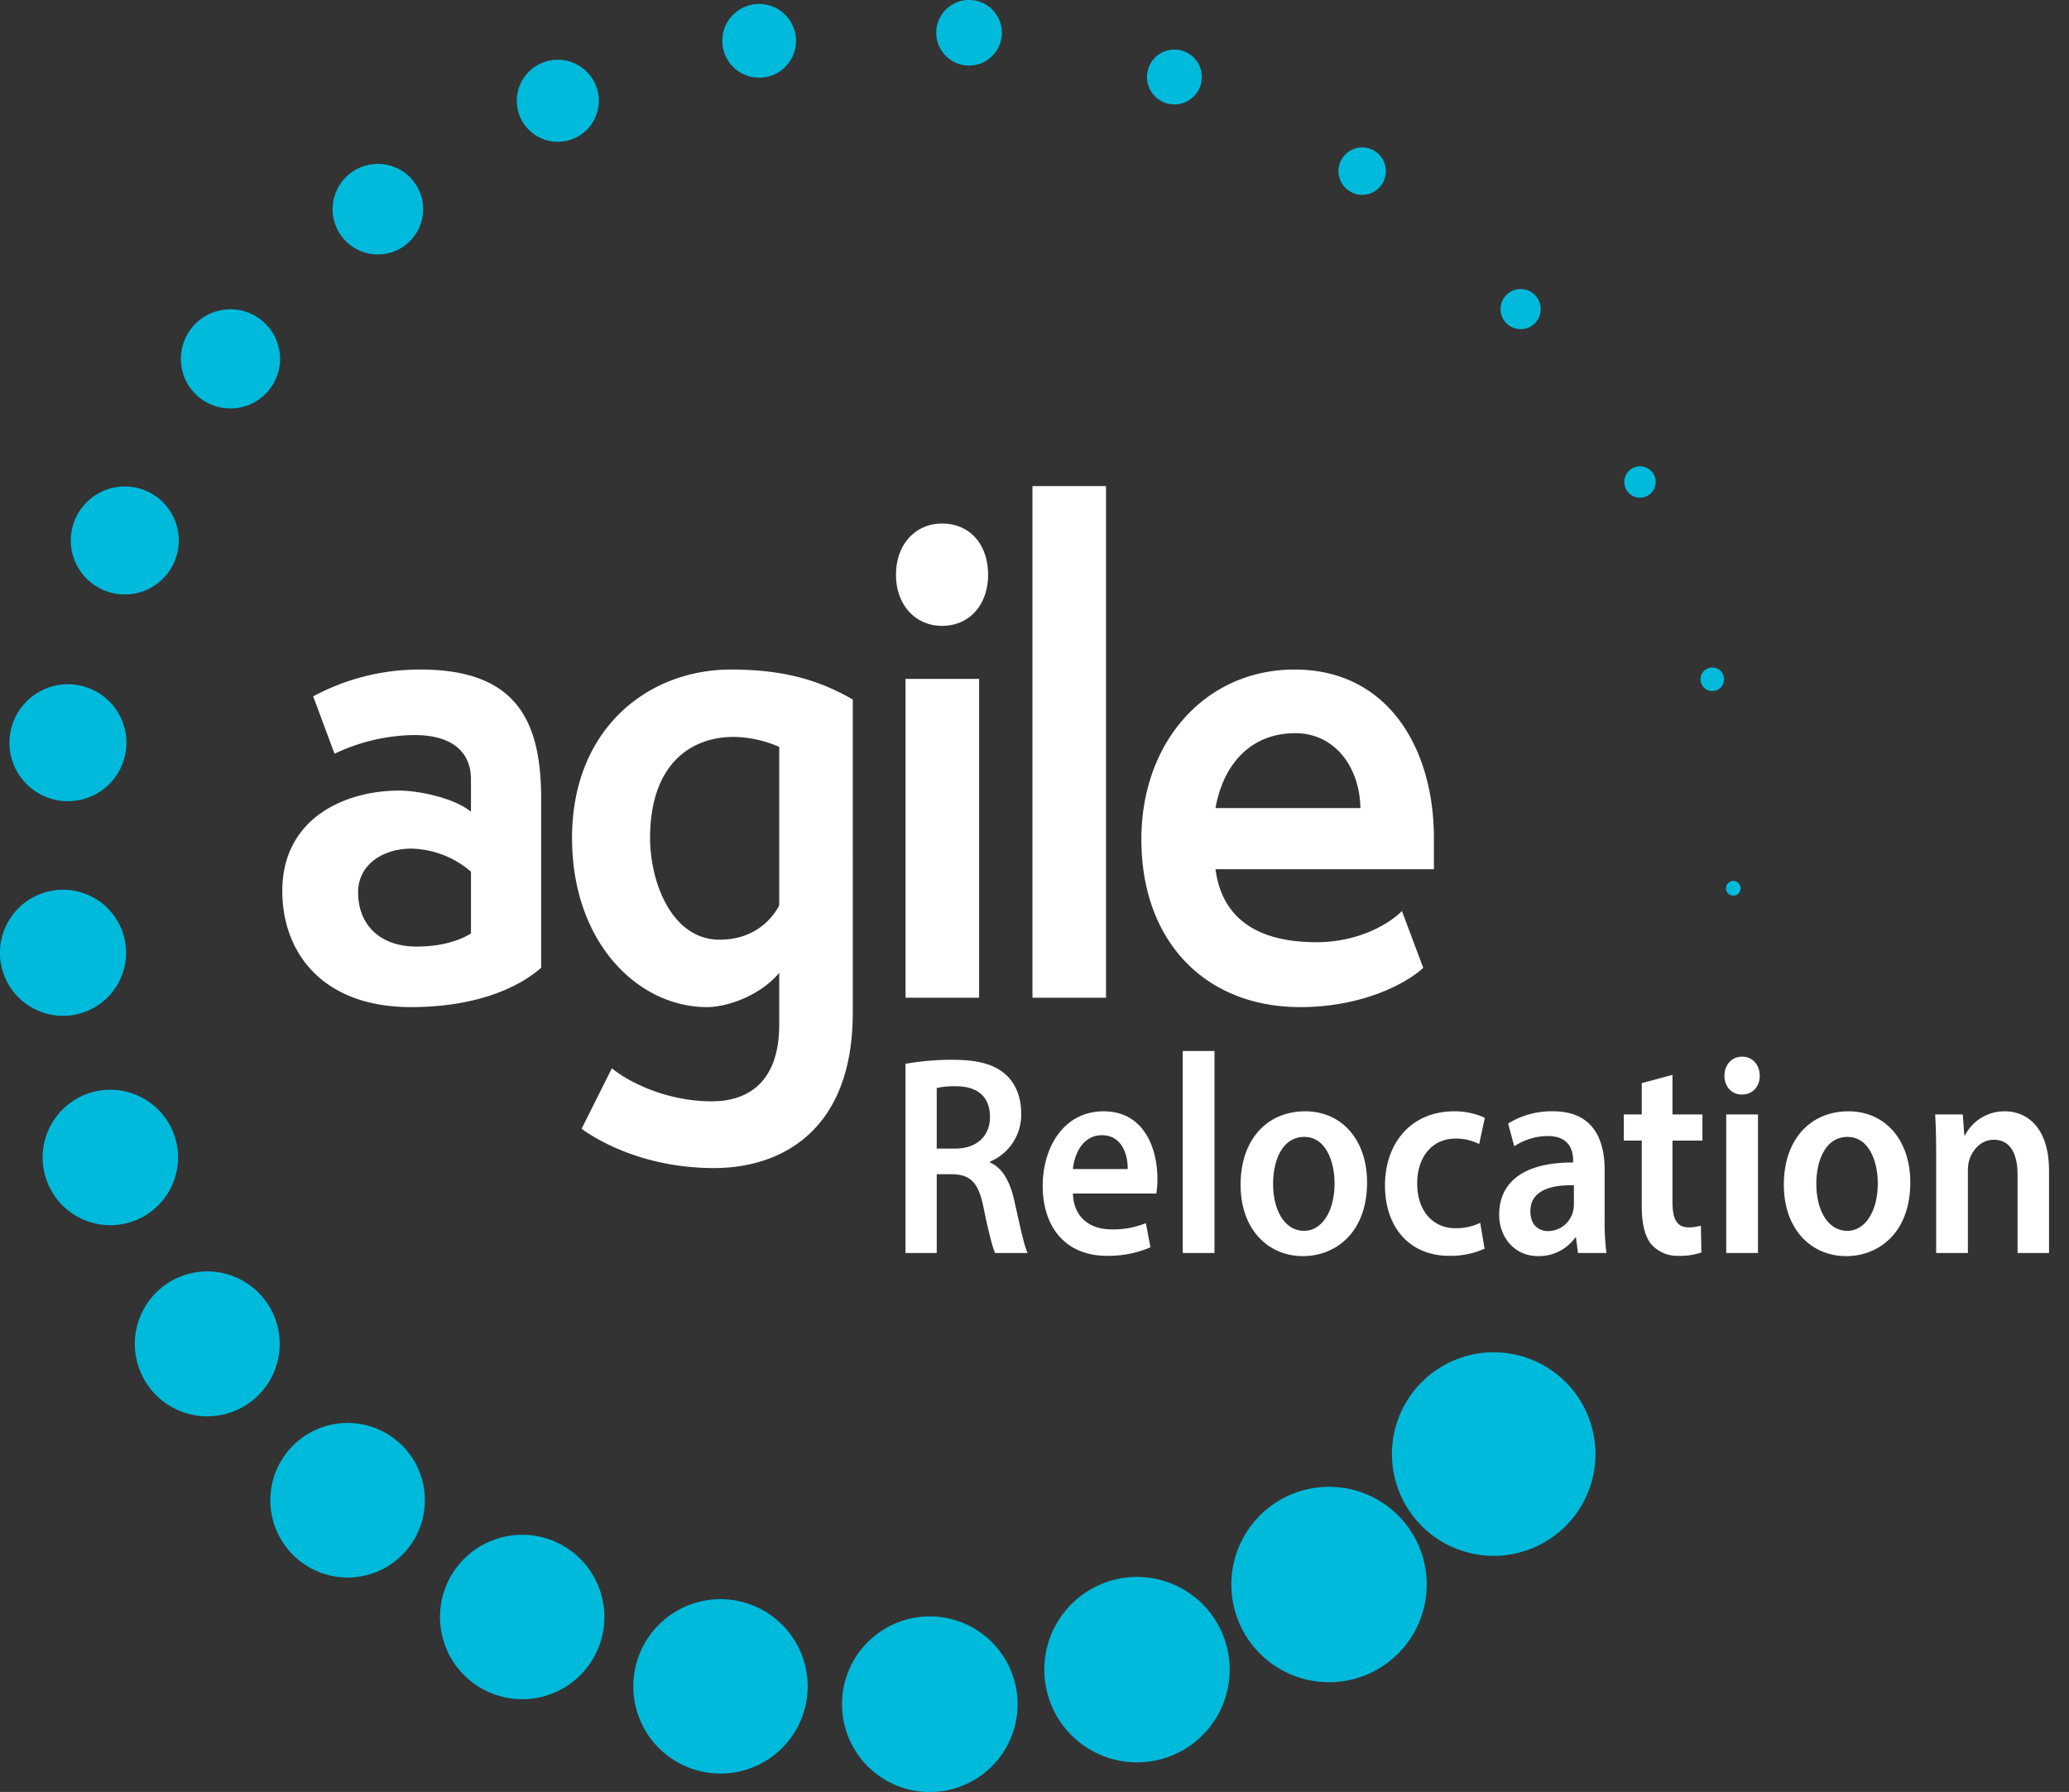
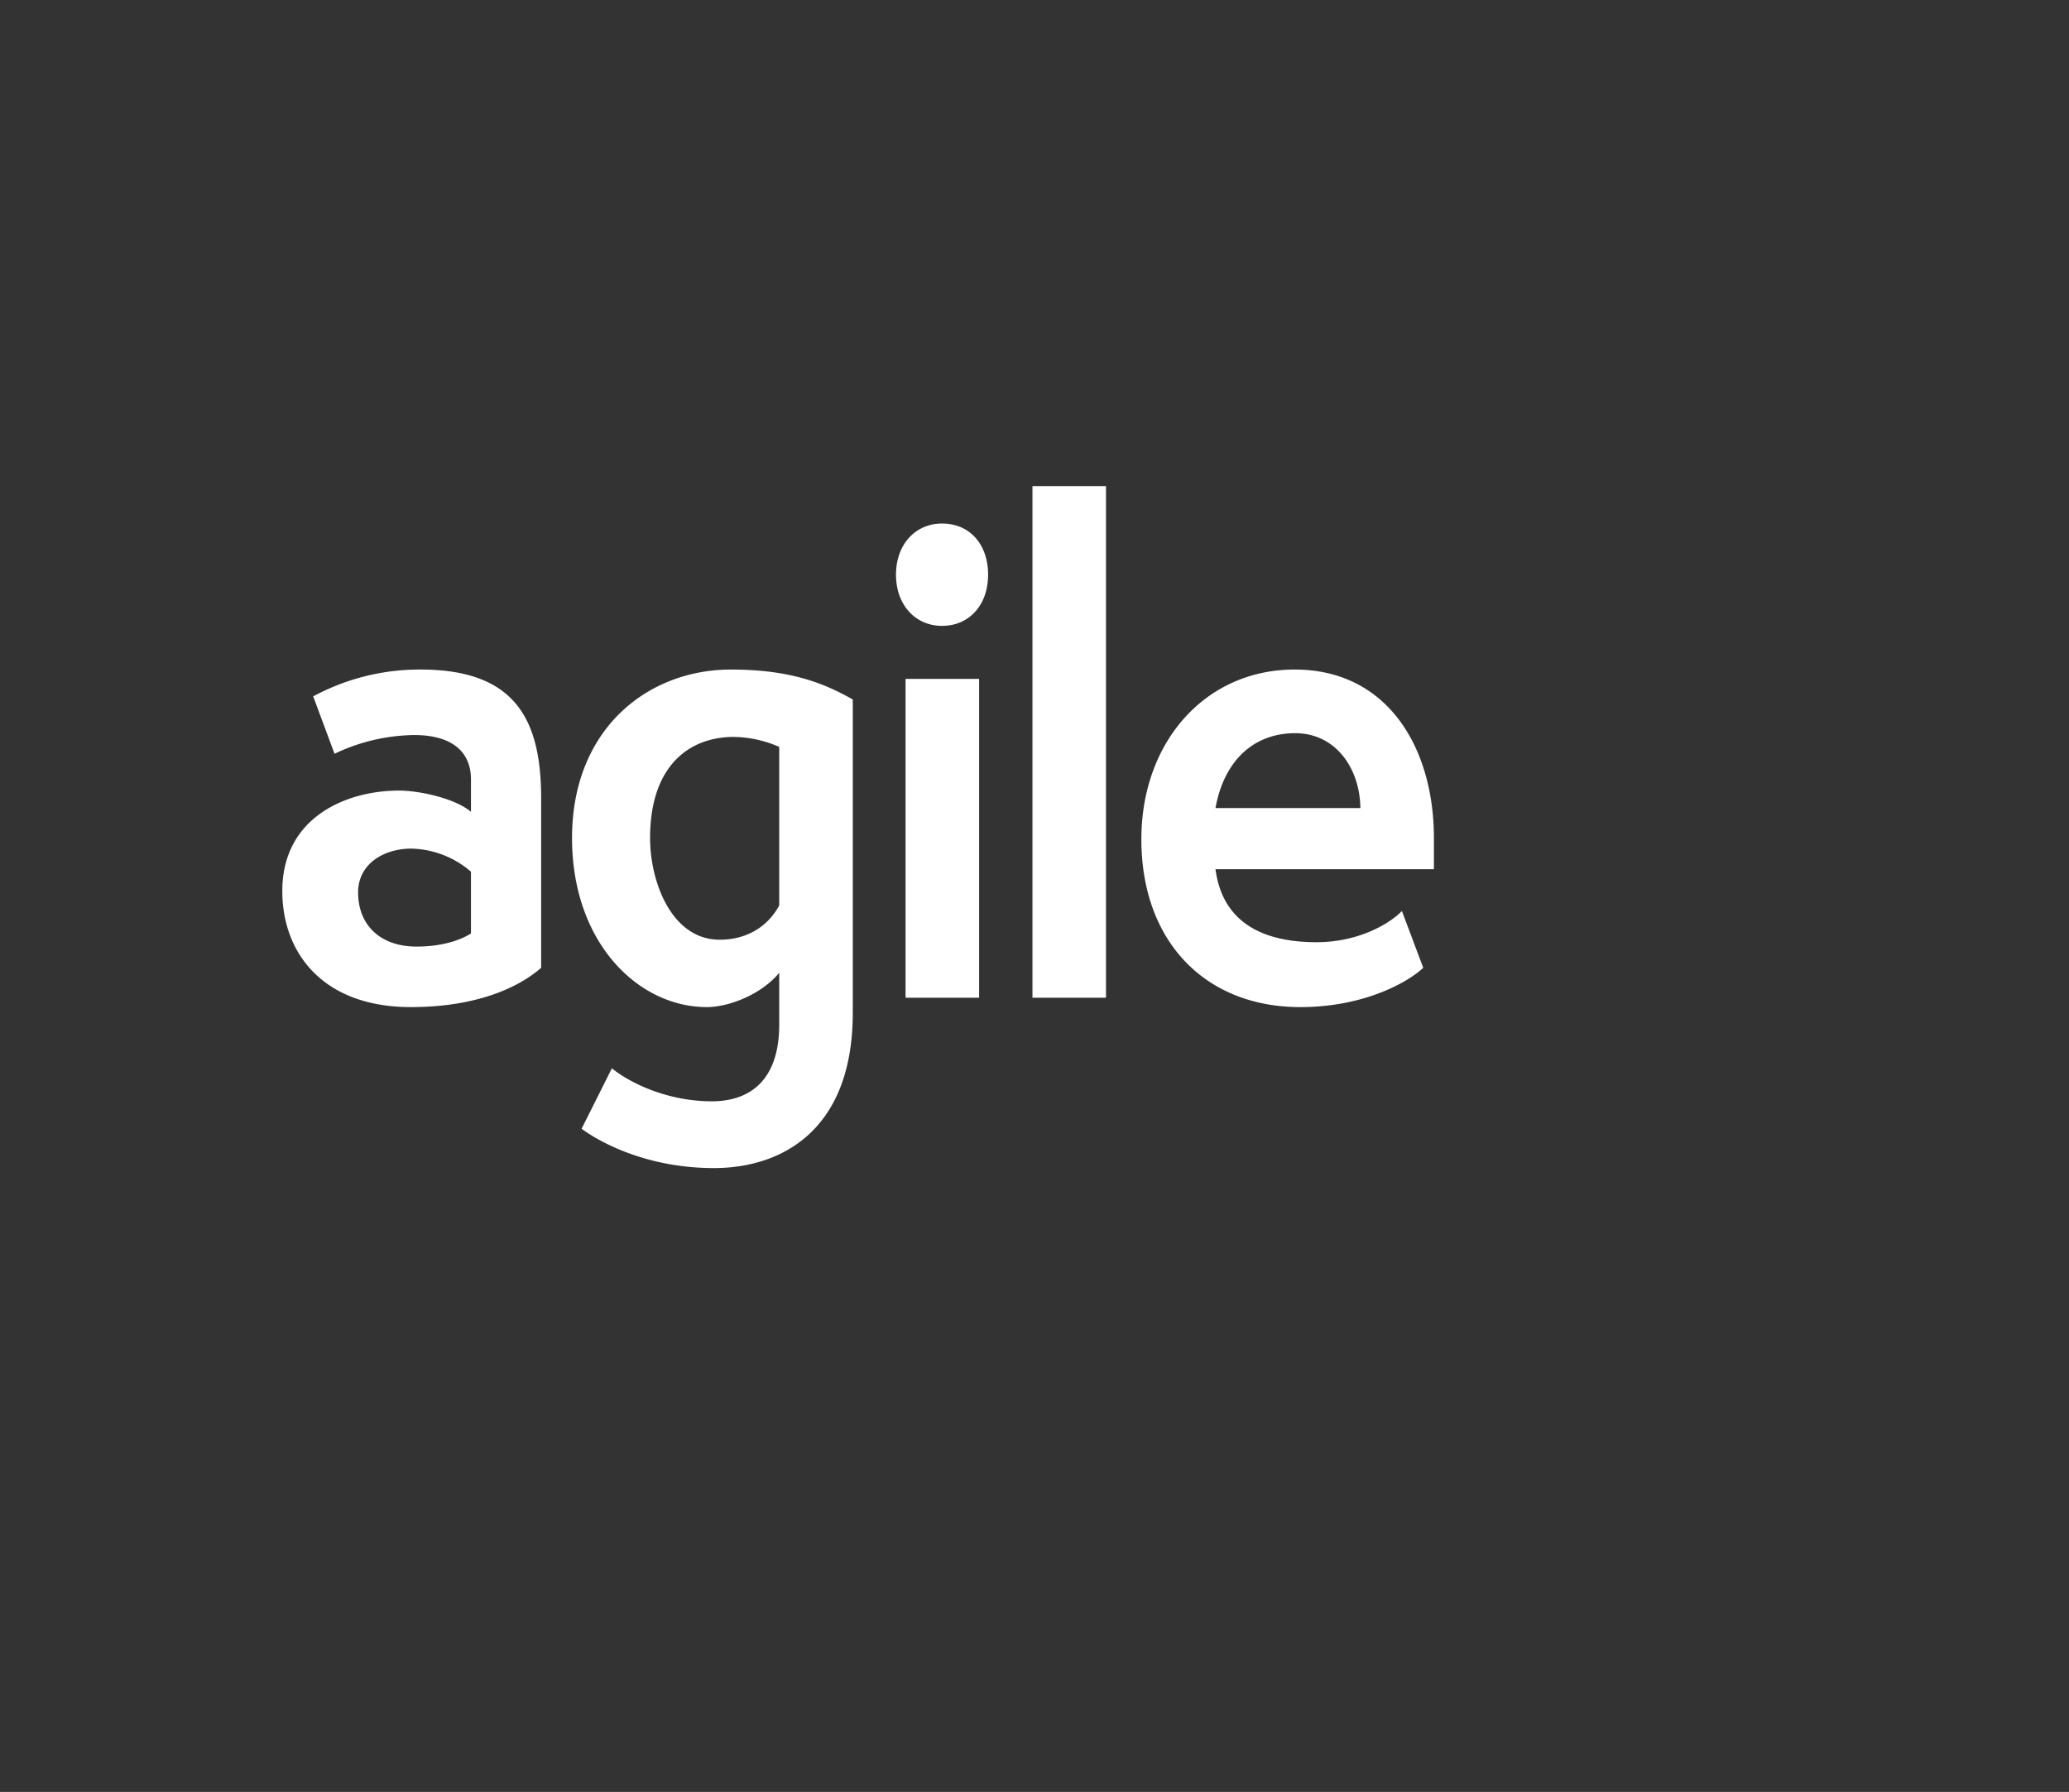
<svg xmlns="http://www.w3.org/2000/svg" width="704.813" height="610.343" viewBox="0 0 704.813 610.343">
  <rect x="0" y="0" width="704.813" height="610.343" fill="#333333" stroke="none" />
  <defs>
    <style>      .cls-1 {        fill: #fff;      }      .cls-1, .cls-2 {        fill-rule: evenodd;      }      .cls-2 {        fill: #00badb;      }    </style>
  </defs>
  <path id="agile" class="cls-1" d="M255.626,422.665c-4.4,2.763-10.9,4.463-18.553,4.463-12.242,0-19.893-7.226-19.893-18.489,0-9.564,8.607-14.877,18.171-14.877a32.152,32.152,0,0,1,20.275,7.863v21.04Zm23.91-45.905c0-26.778-8.607-43.992-41.125-43.992a76.44,76.44,0,0,0-36.534,9.138l7.269,19.552a64.61,64.61,0,0,1,27.161-6.375c13.39,0,19.319,6.163,19.319,15.089v11.051c-5.547-4.676-17.788-7.226-24.483-7.226-18.363,0-39.786,9.351-39.786,34.217,0,21.039,13.772,39.529,43.8,39.529,22.571,0,36.916-6.8,44.376-13.389V376.76Zm81.1,76.934c0,19.127-10.138,26.14-22.953,26.14-16.833,0-29.84-7.651-34.048-11.264l-10.329,20.615c6.695,4.888,22.571,13.389,45.142,13.389,22.188,0,47.245-12.114,47.245-52.918V342.969c-9.755-5.526-21.232-10.2-41.507-10.2-28.309,0-54.132,20.189-54.132,57.381,0,35.7,22.571,57.594,45.907,57.594,7.46,0,18.554-4.251,24.675-11.689v17.64Zm0-40.592c-3.252,6.163-9.947,11.688-20.276,11.688-16.449,0-23.718-19.764-23.718-34.641,0-24.865,13.581-34.429,28.5-34.429a39.852,39.852,0,0,1,15.494,3.4V413.1Zm68.09,31.453v-108.6H403.668v108.6h25.057ZM416.1,317.891c9.181,0,15.685-7.013,15.685-17.427,0-10.2-6.121-17.427-15.685-17.427-8.99,0-15.685,7.013-15.685,17.427S407.111,317.891,416.1,317.891Zm55.852,126.664V270.286H446.9V444.555h25.057Zm100.8-29.541c-3.635,3.826-14.155,10.626-29.075,10.626-15.3,0-31.752-4.675-34.43-24.865h74.407V390.149c0-30.6-15.684-57.381-47.437-57.381-30.413,0-52.218,24.652-52.218,57.806,0,34.854,21.805,57.169,54.131,57.169,21.806,0,36.726-8.5,41.89-13.389Zm-63.5-35.066c2.869-15.939,12.816-25.5,27.162-25.5,13.58,0,22,11.689,22.188,25.5h-49.35Z" transform="translate(-95.188 -104.719)" />
-   <path id="Relocations" class="cls-1" d="M403.647,531.493h10.64V504.651h5.406c6.105,0.194,8.9,2.907,10.552,11.435,1.657,8.14,3.052,13.469,3.924,15.407h11.075c-1.22-2.519-2.79-10.078-4.621-18.217-1.483-6.3-4.012-10.854-8.2-12.6v-0.291a17.322,17.322,0,0,0,10.639-16.377c0-5.523-1.831-10.077-5.058-13.082-3.924-3.682-9.679-5.232-18.138-5.232a91.9,91.9,0,0,0-16.221,1.356v64.441Zm10.64-56.2a27.836,27.836,0,0,1,6.627-.581c6.977,0,11.511,3.294,11.511,10.465,0,6.493-4.534,10.757-11.772,10.757h-6.366V475.289Zm74.822,35.951a32.552,32.552,0,0,0,.349-5.038c0-10.369-4.535-22.967-18.313-22.967-13.6,0-20.755,12.307-20.755,25.389,0,14.439,8.11,23.838,21.888,23.838a36.459,36.459,0,0,0,14.825-2.907l-1.569-8.236a29.073,29.073,0,0,1-11.773,2.131c-6.8,0-12.819-3.682-13.081-12.21h28.429Zm-28.429-8.333c0.436-4.845,3.227-11.532,9.854-11.532,7.151,0,8.895,7.171,8.808,11.532H460.68Zm37.412,28.586h10.814v-68.8H498.092v68.8Zm41.685-48.258c-12.819,0-21.976,9.5-21.976,25,0,15.117,9.244,24.323,21.278,24.323,10.814,0,21.8-7.752,21.8-25.1C560.88,493.12,552.422,483.235,539.777,483.235Zm-0.262,8.722c7.325,0,10.29,8.43,10.29,15.8,0,9.5-4.273,16.183-10.377,16.183-6.54,0-10.552-6.88-10.552-15.989C528.876,500.1,531.928,491.957,539.515,491.957Zm59.912,29.265a19.191,19.191,0,0,1-8.459,1.841c-7.325,0-12.993-5.524-12.993-15.214-0.088-8.625,4.8-15.311,12.993-15.311a17.322,17.322,0,0,1,8.11,1.841L601,485.464a24.458,24.458,0,0,0-10.378-2.229c-14.912,0-23.632,11.047-23.632,25.195,0,14.633,8.633,24.032,21.888,24.032a28.358,28.358,0,0,0,12.035-2.422Zm42.993,10.271a83.986,83.986,0,0,1-.61-11.337V503.1c0-10.272-3.924-19.866-17.528-19.866a28.213,28.213,0,0,0-15.348,4.167l2.092,7.752a20.838,20.838,0,0,1,11.424-3.488c7.5,0,8.634,5.136,8.634,8.237v0.775c-15.7-.1-25.2,5.911-25.2,17.83,0,7.171,4.8,14.051,13.343,14.051a15.186,15.186,0,0,0,12.557-6.3h0.262l0.7,5.232h9.679Zm-11.075-16.57a9.438,9.438,0,0,1-.349,2.616,8.815,8.815,0,0,1-8.371,6.493c-3.4,0-6.105-2.132-6.105-6.783,0-7.171,7.238-9.013,14.825-8.819v6.493Zm23.112-41.281V484.3h-6.105v8.915h6.105v22.191c0,6.2,1.046,10.466,3.313,13.179a11.772,11.772,0,0,0,9.244,3.876,21.41,21.41,0,0,0,7.762-1.162l-0.175-9.109a14.384,14.384,0,0,1-4.186.581c-4.1,0-5.494-3-5.494-8.721V493.216h10.2V484.3h-10.2V470.832Zm39.592,57.851V484.3H683.236v47.192h10.813Zm-5.407-66.863c-3.575,0-6.017,2.81-6.017,6.492,0,3.586,2.355,6.4,5.93,6.4,3.75,0,6.105-2.81,6.105-6.4C694.572,467.44,692.305,464.63,688.642,464.63Zm36.191,18.605c-12.819,0-21.975,9.5-21.975,25,0,15.117,9.243,24.323,21.278,24.323,10.813,0,21.8-7.752,21.8-25.1C745.937,493.12,737.478,483.235,724.833,483.235Zm-0.261,8.722c7.325,0,10.29,8.43,10.29,15.8,0,9.5-4.273,16.183-10.377,16.183-6.541,0-10.552-6.88-10.552-15.989C713.933,500.1,716.985,491.957,724.572,491.957Zm30.175,39.536H765.56V503.779A13.409,13.409,0,0,1,766,499.9c1.134-3.586,4.1-6.977,8.372-6.977,5.843,0,8.11,5.136,8.11,11.919v26.648H793.2V503.488c0-14.923-7.674-20.253-15.086-20.253a15.092,15.092,0,0,0-13.517,8.14h-0.262l-0.523-7.074H754.4c0.262,4.07.349,8.625,0.349,14.051v33.141Zm47.267-2.325a25.194,25.194,0,0,0,12.906,3.294c11.25,0,17.267-6.2,17.267-14.729-0.087-6.977-3.663-11.338-11.337-14.439-5.407-2.131-7.412-3.585-7.412-6.589,0-2.907,2.092-4.942,5.93-4.942a17.666,17.666,0,0,1,8.982,2.713l2.093-8.43a22.918,22.918,0,0,0-11.25-2.811c-9.854,0-16.046,6.493-16.046,14.827-0.087,5.523,3.4,10.562,11.686,13.76,5.232,2.035,6.976,3.682,6.976,6.88,0,3.1-2.093,5.233-6.8,5.233a22.154,22.154,0,0,1-10.9-3.392Z" transform="translate(-95.188 -104.719)" />
-   <path class="cls-2" d="M602.933,634.633a34.667,34.667,0,1,1,35.742-33.553A34.665,34.665,0,0,1,602.933,634.633ZM546.88,677.677a33.279,33.279,0,1,1,34.311-32.21A33.278,33.278,0,0,1,546.88,677.677Zm-65.365,27.3a31.579,31.579,0,1,1,32.559-30.565A31.577,31.577,0,0,1,481.515,704.976Zm-70.53,10.1a29.906,29.906,0,1,1,30.834-28.945A29.9,29.9,0,0,1,410.985,715.075Zm-71.293-6.286a29.7,29.7,0,1,1,30.618-28.743A29.7,29.7,0,0,1,339.692,708.789ZM272.2,683.467a28,28,0,1,1,28.864-27.1A27.994,27.994,0,0,1,272.2,683.467ZM212.771,642.02a26.323,26.323,0,1,1,27.14-25.478A26.322,26.322,0,0,1,212.771,642.02Zm-47.752-54.9a24.679,24.679,0,1,1,25.445-23.887A24.678,24.678,0,0,1,165.019,587.116Zm-32.969-65.1a23.065,23.065,0,1,1,23.78-22.324A23.063,23.063,0,0,1,132.05,522.016Zm-16.066-71.31a21.478,21.478,0,1,1,22.144-20.789A21.478,21.478,0,0,1,115.984,450.706Zm1.715-73.1a19.92,19.92,0,1,1,20.539-19.28A19.919,19.919,0,0,1,117.7,377.6Zm19.422-70.418a18.391,18.391,0,1,1,18.962-17.8A18.39,18.39,0,0,1,137.121,307.184Zm36.04-63.356a16.89,16.89,0,1,1,17.414-16.348A16.89,16.89,0,0,1,173.161,243.828Zm50.266-52.458a15.419,15.419,0,1,1,15.9-14.924A15.42,15.42,0,0,1,223.427,191.37Zm61.342-38.365a13.975,13.975,0,1,1,14.409-13.526A13.975,13.975,0,0,1,284.769,153.005ZM353.4,131.179a12.56,12.56,0,1,1,12.95-12.156A12.559,12.559,0,0,1,353.4,131.179Zm71.549-4.133a11.174,11.174,0,1,1,11.521-10.815A11.174,11.174,0,0,1,424.946,127.046Zm70.011,13.234a9.342,9.342,0,1,1,9.632-9.041A9.341,9.341,0,0,1,494.957,140.28Zm64.009,30.8a8.077,8.077,0,1,1,8.328-7.817A8.076,8.076,0,0,1,558.966,171.076Zm54.013,45.761a6.839,6.839,0,1,1,7.052-6.62A6.839,6.839,0,0,1,612.979,216.837Zm40.711,57.39a5.347,5.347,0,1,1,5.513-5.175A5.347,5.347,0,0,1,653.69,274.227Zm24.677,65.856A4.012,4.012,0,1,1,682.5,336.2,4.012,4.012,0,0,1,678.367,340.083Zm7.205,69.695a2.5,2.5,0,1,1,2.578-2.419A2.5,2.5,0,0,1,685.572,409.778Z" transform="translate(-95.188 -104.719)" />
</svg>